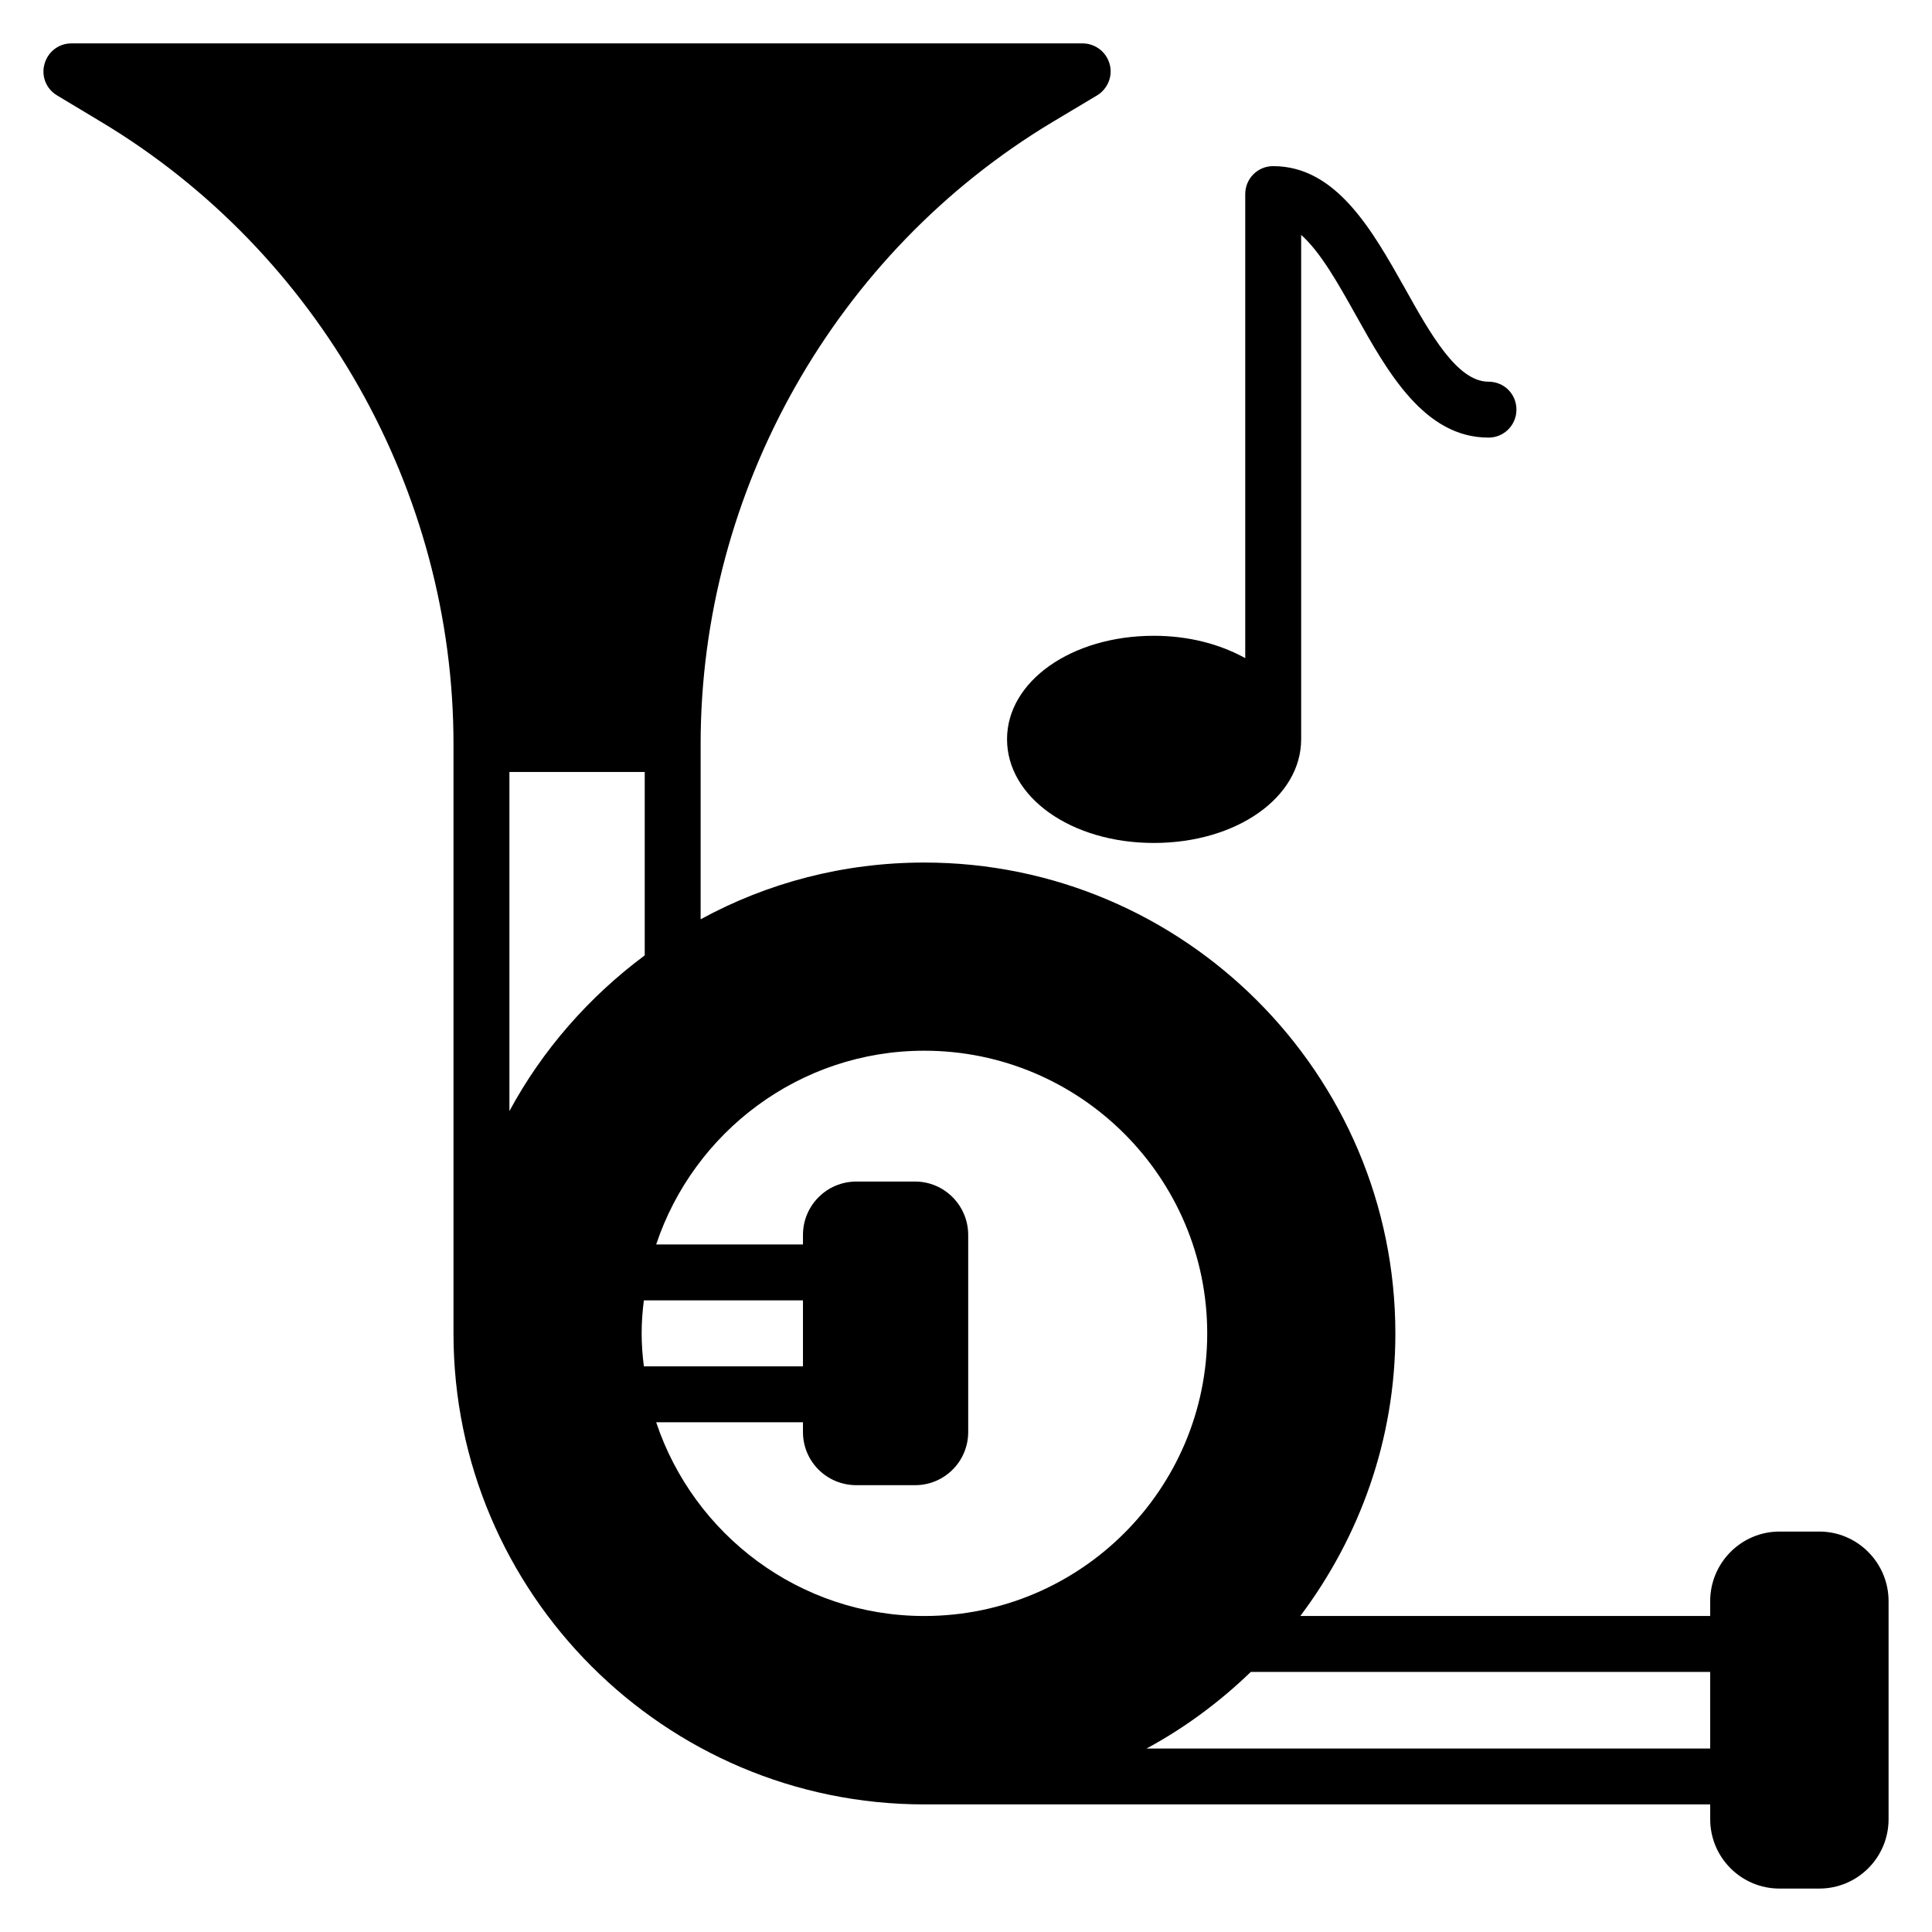
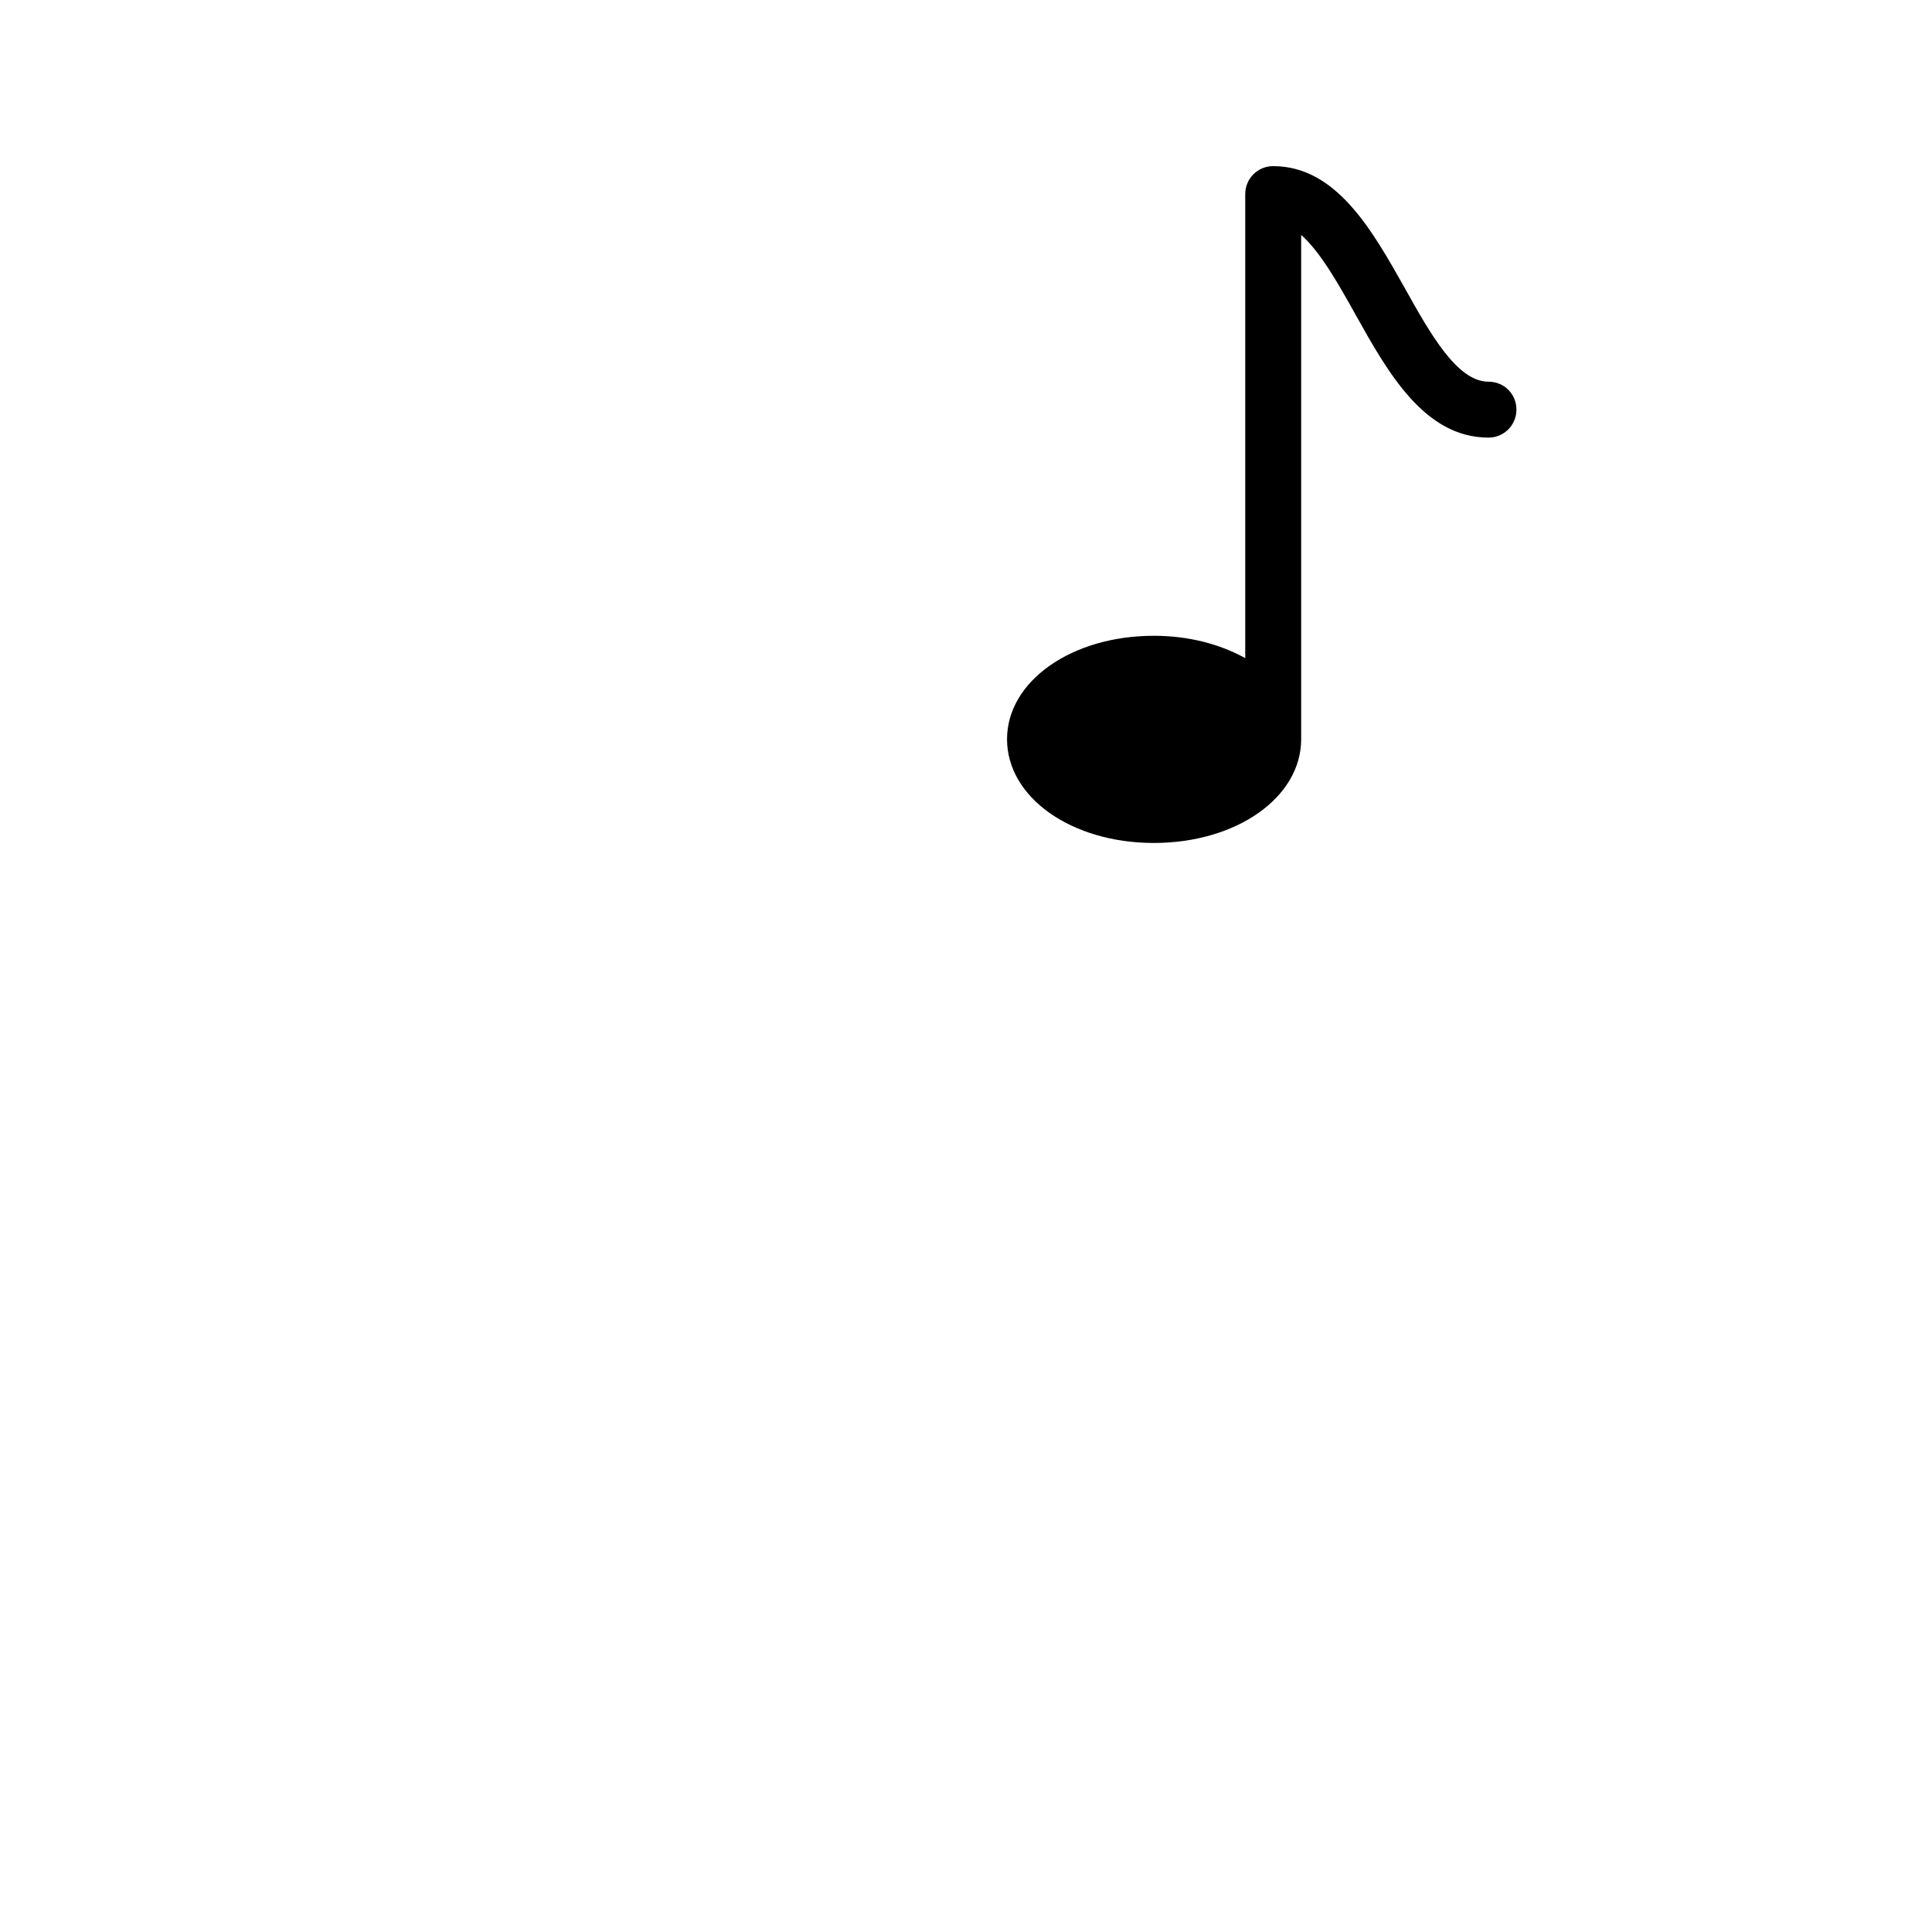
<svg xmlns="http://www.w3.org/2000/svg" fill="#000000" width="800px" height="800px" version="1.1" viewBox="144 144 512 512">
  <g>
-     <path d="m626.11 549.88h-10.52c-10.152 0-18.375 8.297-18.375 18.449v3.926h-108.62c15.707-20.895 25.191-46.75 25.191-74.832 0-68.828-56.012-124.84-124.84-124.84-21.484 0-41.641 5.41-59.273 15.039v-46.453c0-67.125 35.711-130.32 93.281-164.85l11.781-7.039c2.816-1.703 4.223-5.113 3.332-8.297-0.891-3.262-3.856-5.484-7.188-5.484h-267.98c-3.332 0-6.223 2.223-7.113 5.481-0.887 3.188 0.445 6.594 3.332 8.297l11.707 7.039c57.57 34.527 93.355 97.727 93.355 164.85v156.25c0 68.754 55.938 124.77 124.77 124.77h208.27v3.926c0.004 10.152 8.227 18.379 18.375 18.379h10.52c10.148 0 18.375-8.223 18.375-18.375v-57.789c0-10.152-8.223-18.449-18.371-18.449zm-347.11-111.43v-89.867h35.859v48.602c-14.746 10.965-27.117 25.043-35.859 41.266zm35.043 58.902c0-2.965 0.219-5.852 0.59-8.742h42.16v17.484h-42.16c-0.367-2.812-0.59-5.777-0.59-8.742zm74.902 74.906c-33.043 0-61.125-21.559-71.051-51.344h38.898v2.594c0 7.781 6.297 14.078 14.152 14.078h15.559c7.781 0 14.078-6.297 14.078-14.078v-52.234c0-7.781-6.297-14.152-14.078-14.152h-15.559c-7.856 0-14.152 6.371-14.152 14.152v2.519h-38.898c9.926-29.785 38.008-51.344 71.051-51.344 41.344 0 74.98 33.637 74.98 74.906 0 41.34-33.637 74.902-74.98 74.902zm208.27 35.117h-149.37c10.152-5.481 19.414-12.371 27.637-20.301h121.73z" />
    <path d="m545.87 252.56c0 4.074-3.262 7.41-7.41 7.41-16.969 0-26.672-17.262-35.191-32.527-4.594-8.223-9.336-16.672-14.449-21.191v133.58 0.074c0 15.41-17.113 27.488-39.047 27.488-21.855 0-38.898-12.078-38.898-27.488 0-15.336 17.039-27.414 38.898-27.414 9.262 0 17.559 2.223 24.227 5.926v-122.98c0-4.074 3.258-7.41 7.41-7.41 16.746 0 26.301 17.113 34.824 32.23 6.816 12.227 13.93 24.895 22.227 24.895 4.148 0 7.41 3.258 7.41 7.406z" />
  </g>
</svg>